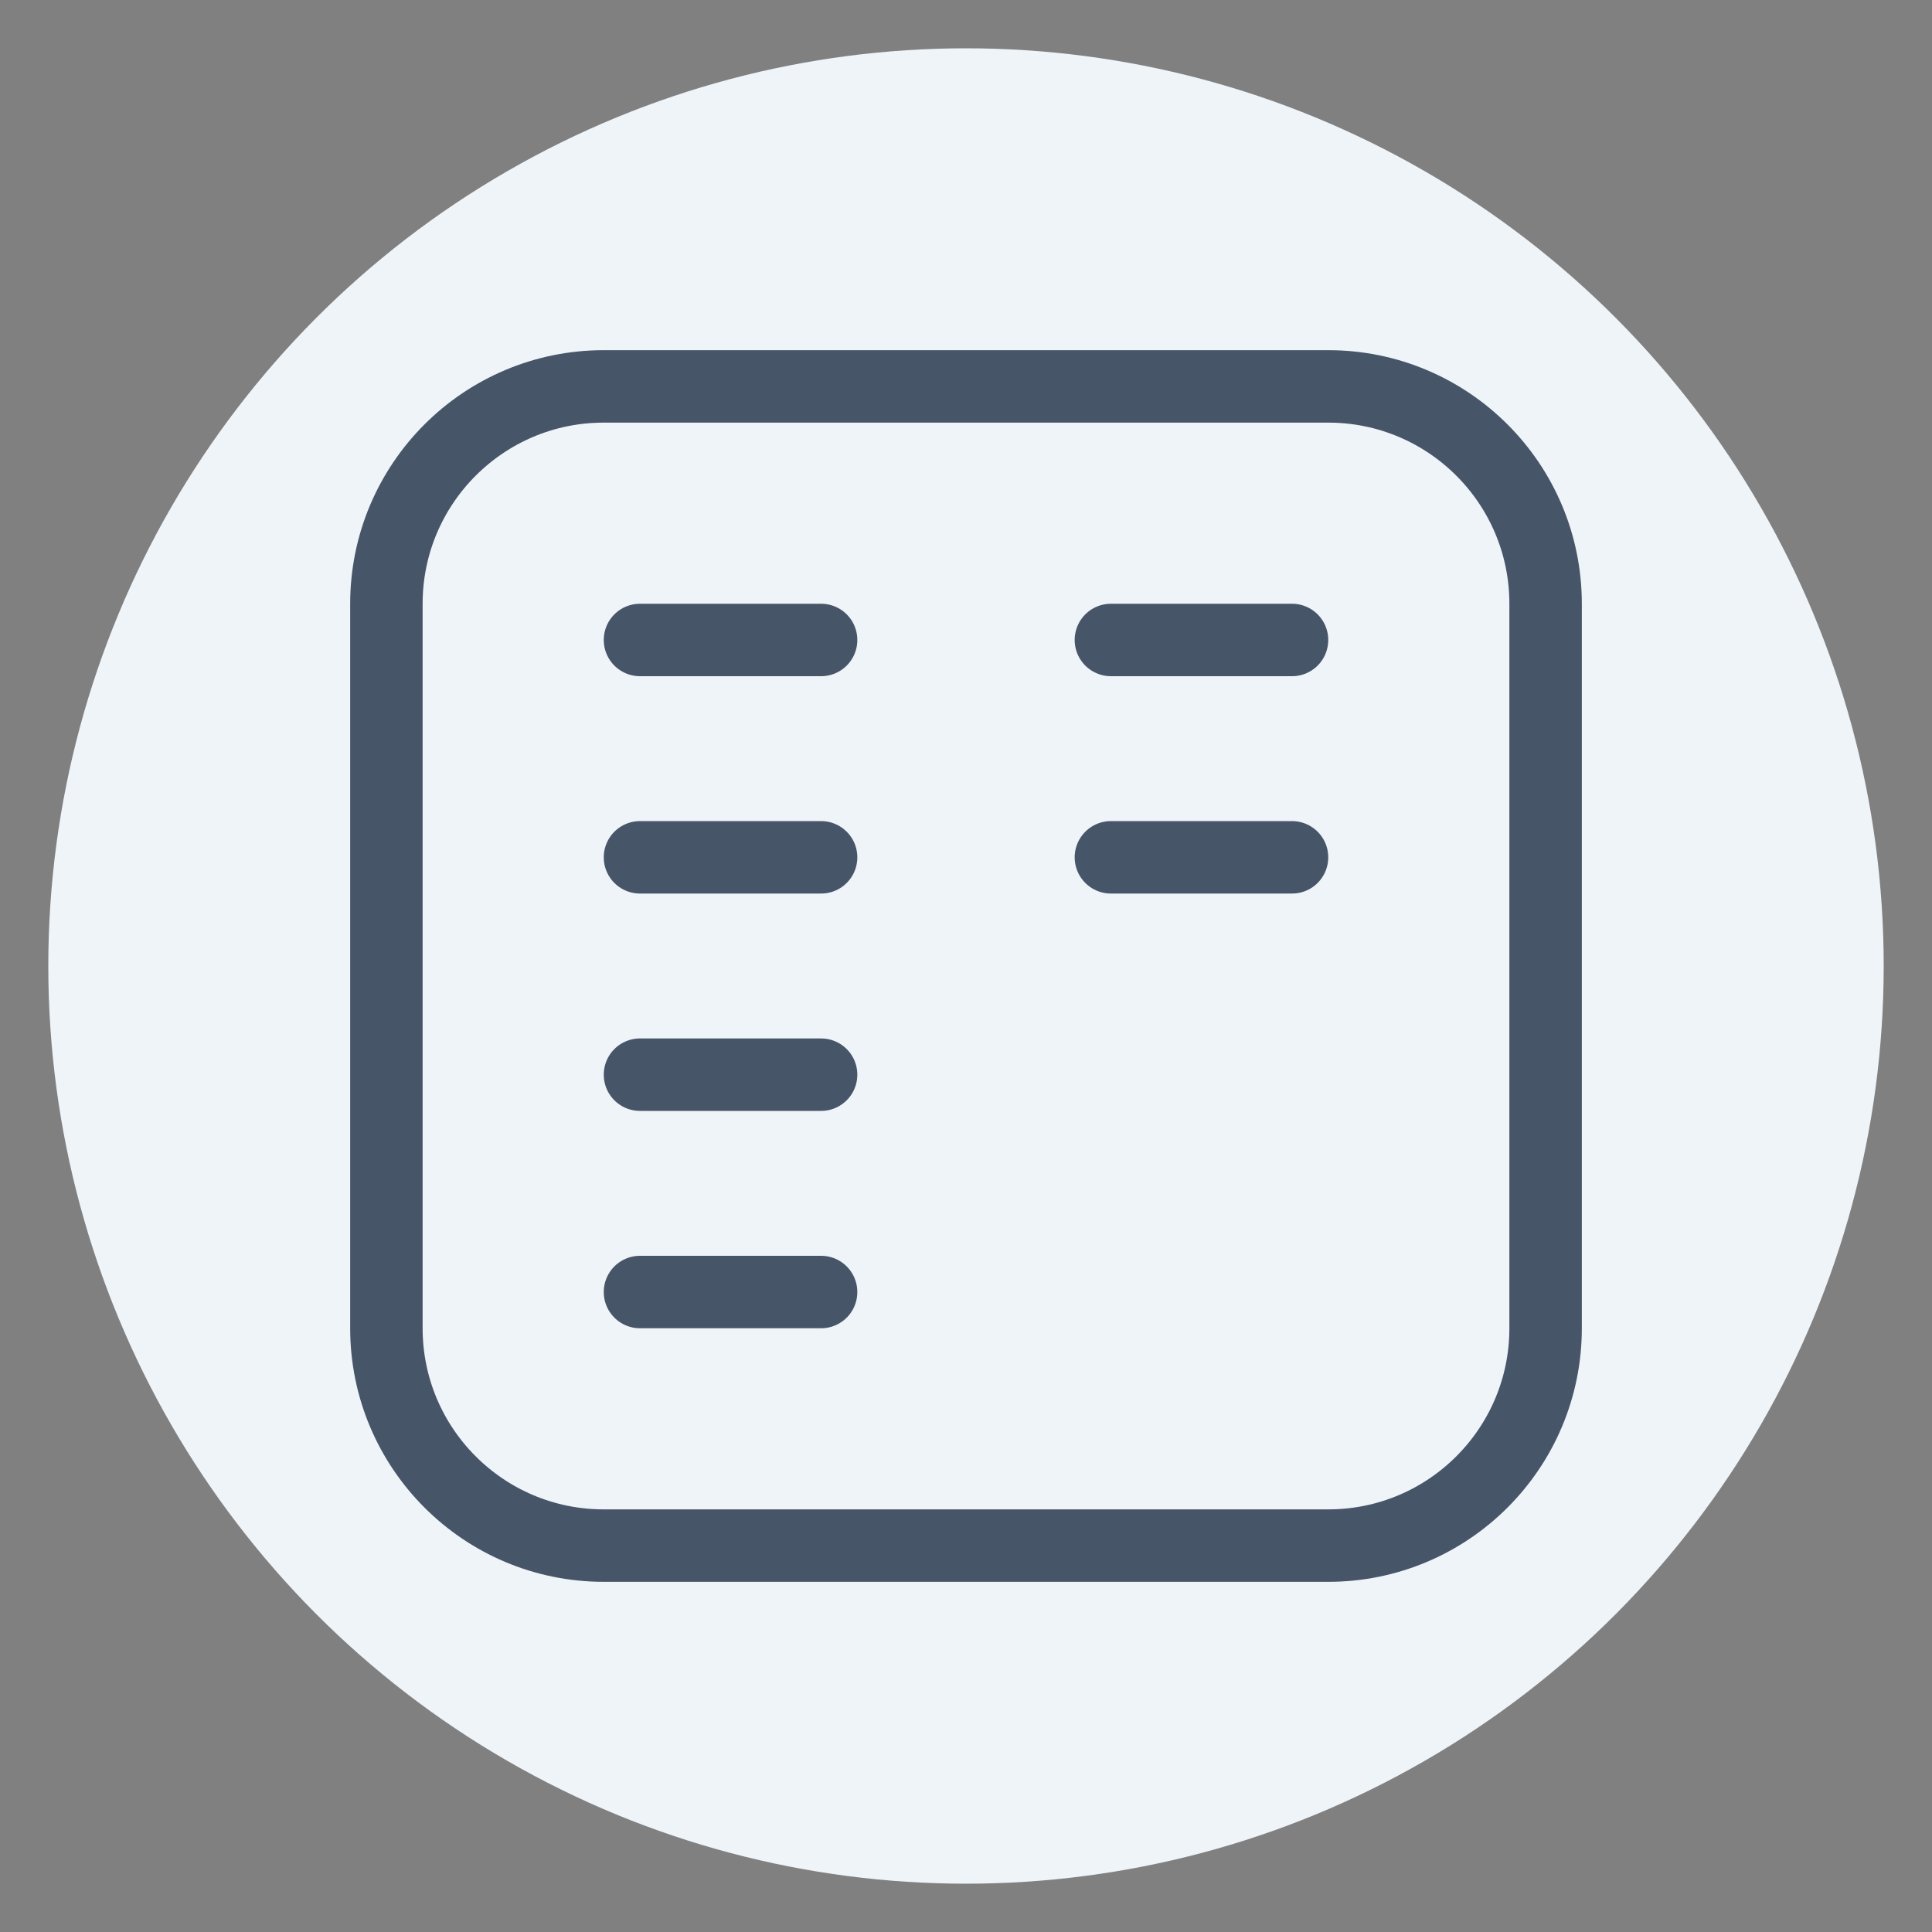
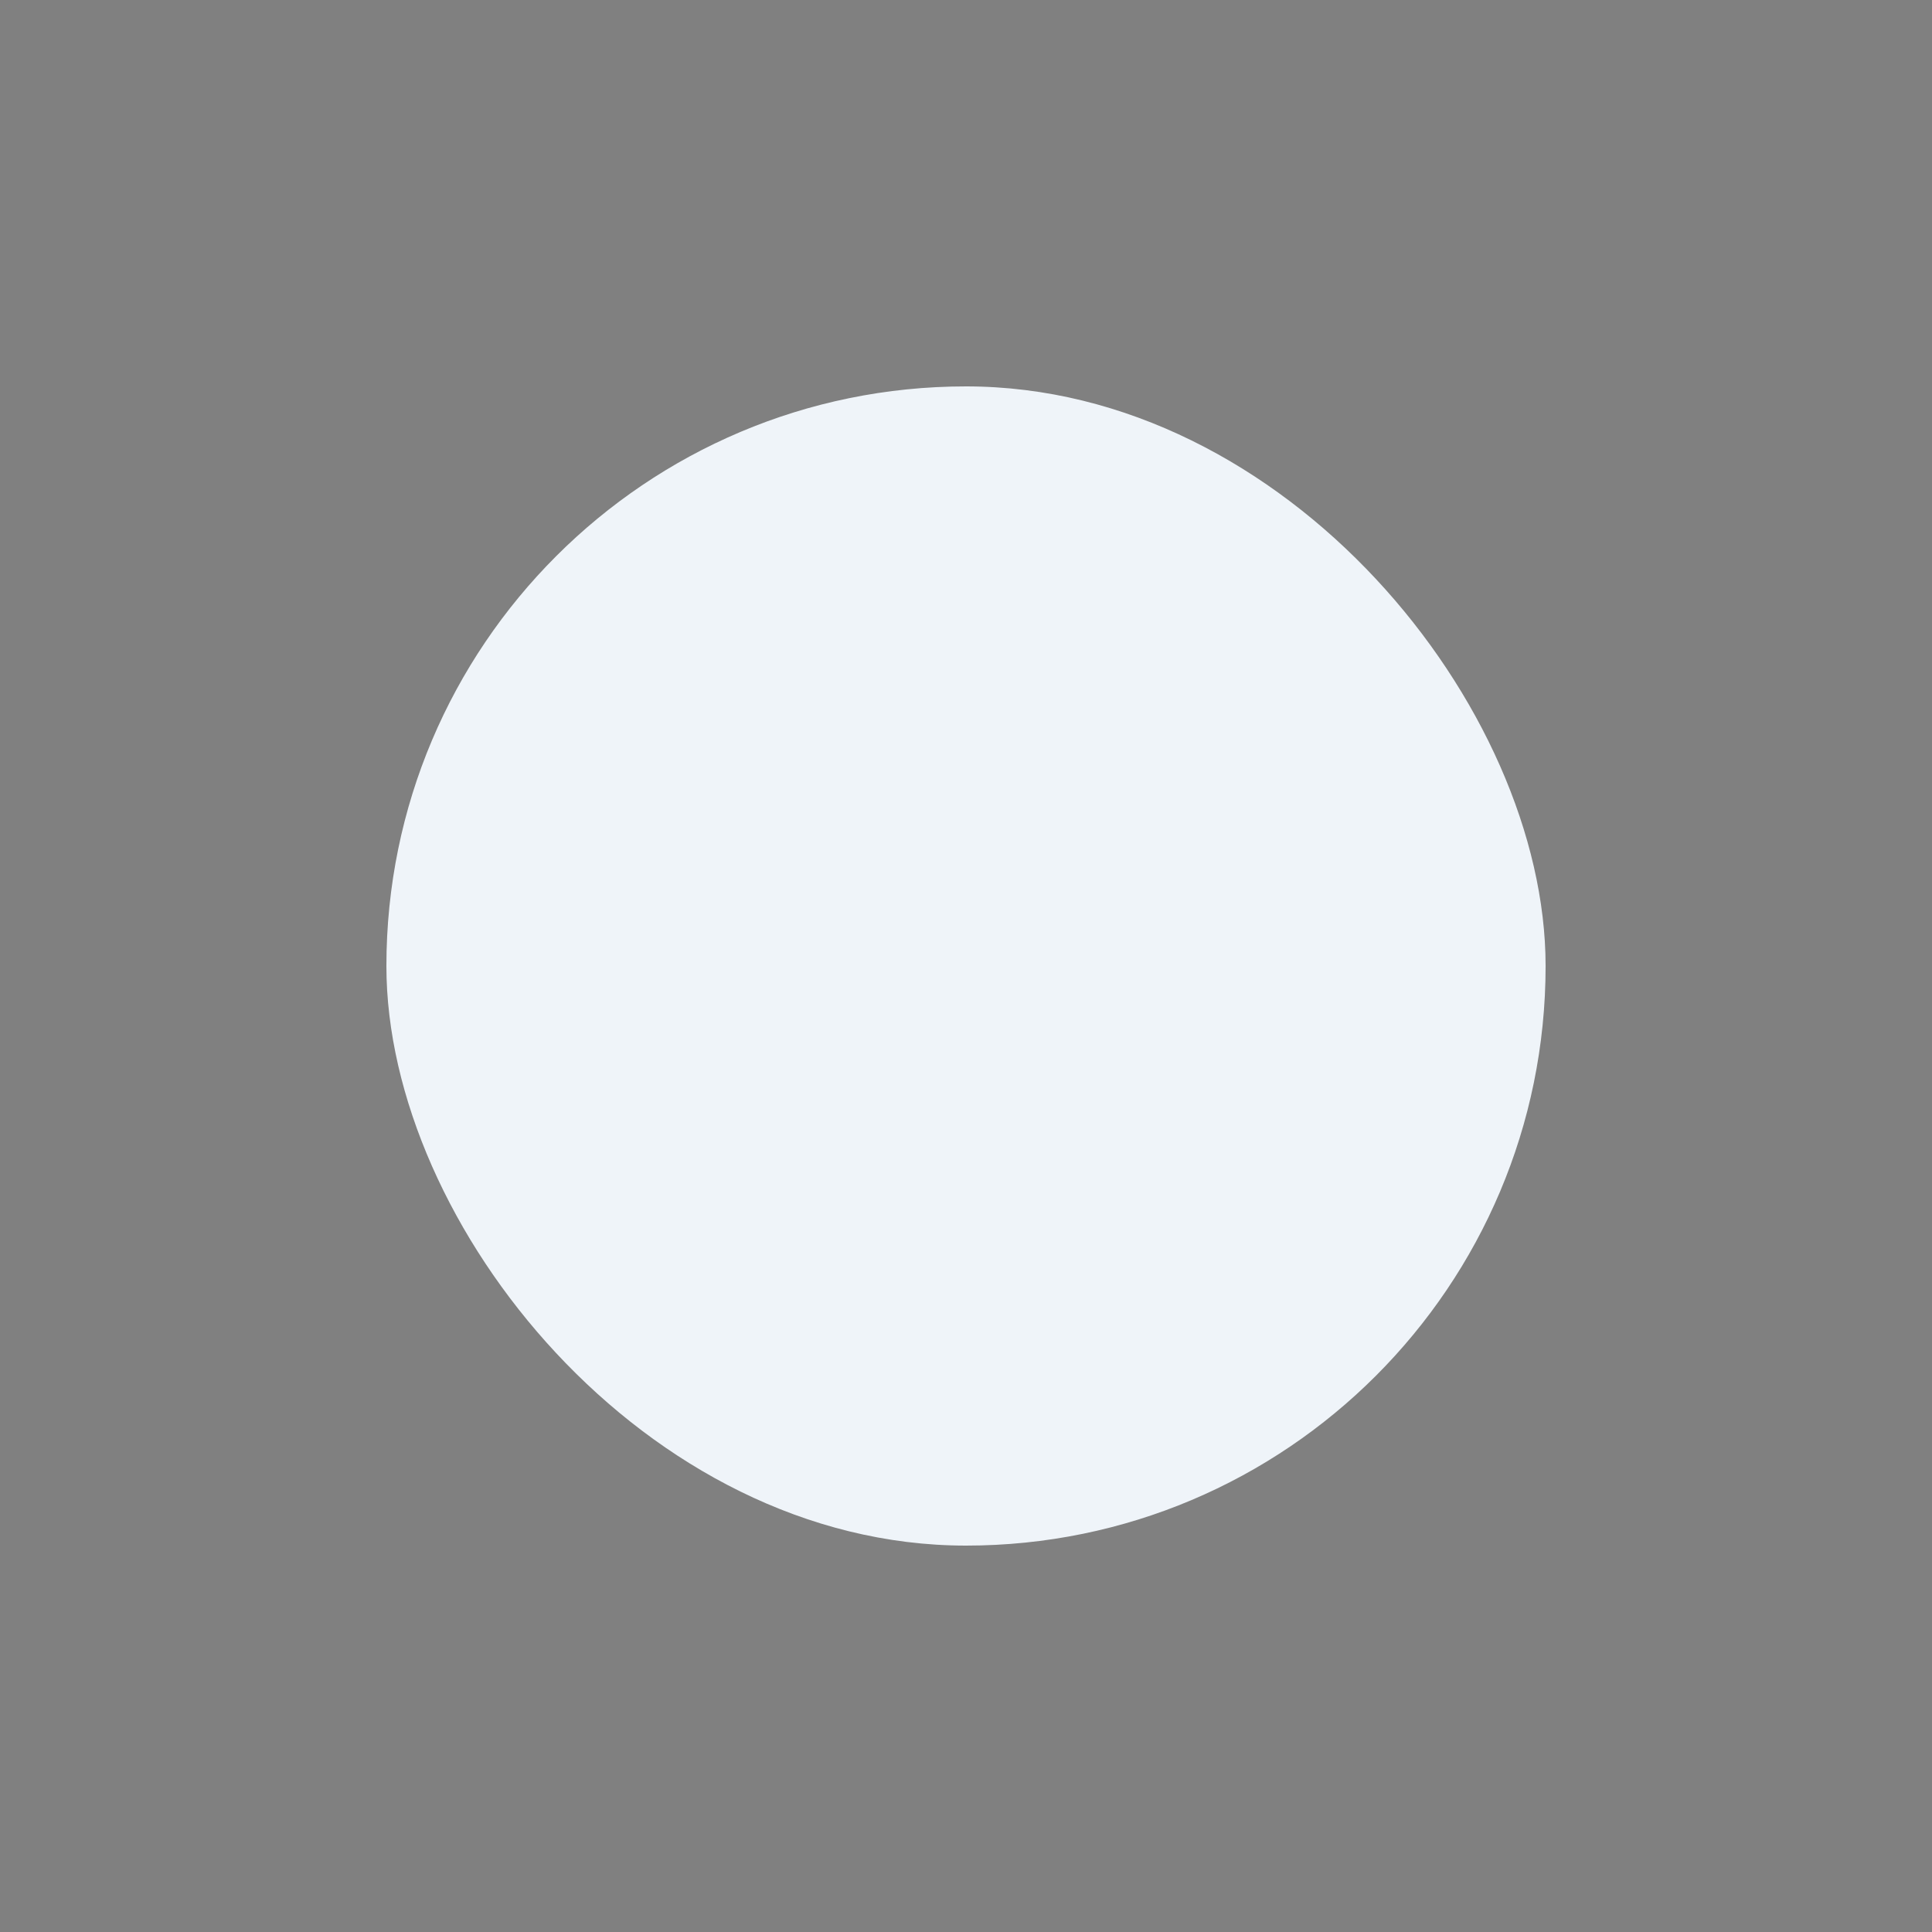
<svg xmlns="http://www.w3.org/2000/svg" width="40" height="40" viewBox="0 0 40 40" fill="none">
  <rect x="0" y="0" width="40" height="40" fill="#808080" stroke="none" />
-   <circle cx="20" cy="20" r="19" fill="#EFF4F9" />
  <rect x="8" y="8" width="24" height="24" rx="12" fill="#EFF4F9" />
-   <path d="M17 13.25H13.25M17 17.75H13.25M26.75 13.25H23M26.75 17.75H23M17 22.25H13.25M17 26.75H13.25M8 12.5V27.5C8 29.985 10.015 32 12.5 32C14.985 32 25.015 32 27.5 32C29.985 32 32 29.985 32 27.5V12.5C32 10.015 29.985 8 27.5 8H12.5C10.015 8 8 10.015 8 12.5Z" stroke="#475569" stroke-width="1.5" stroke-linecap="round" />
</svg>